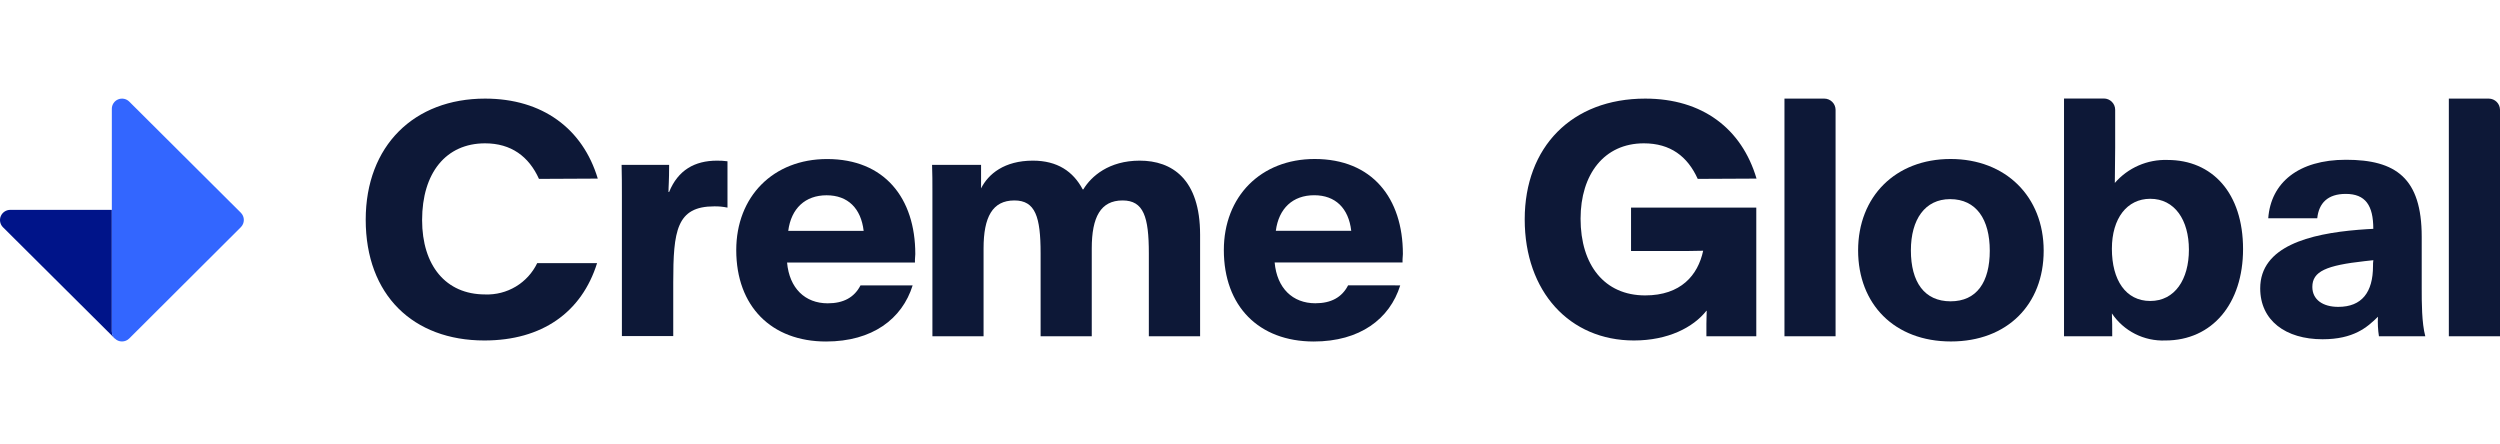
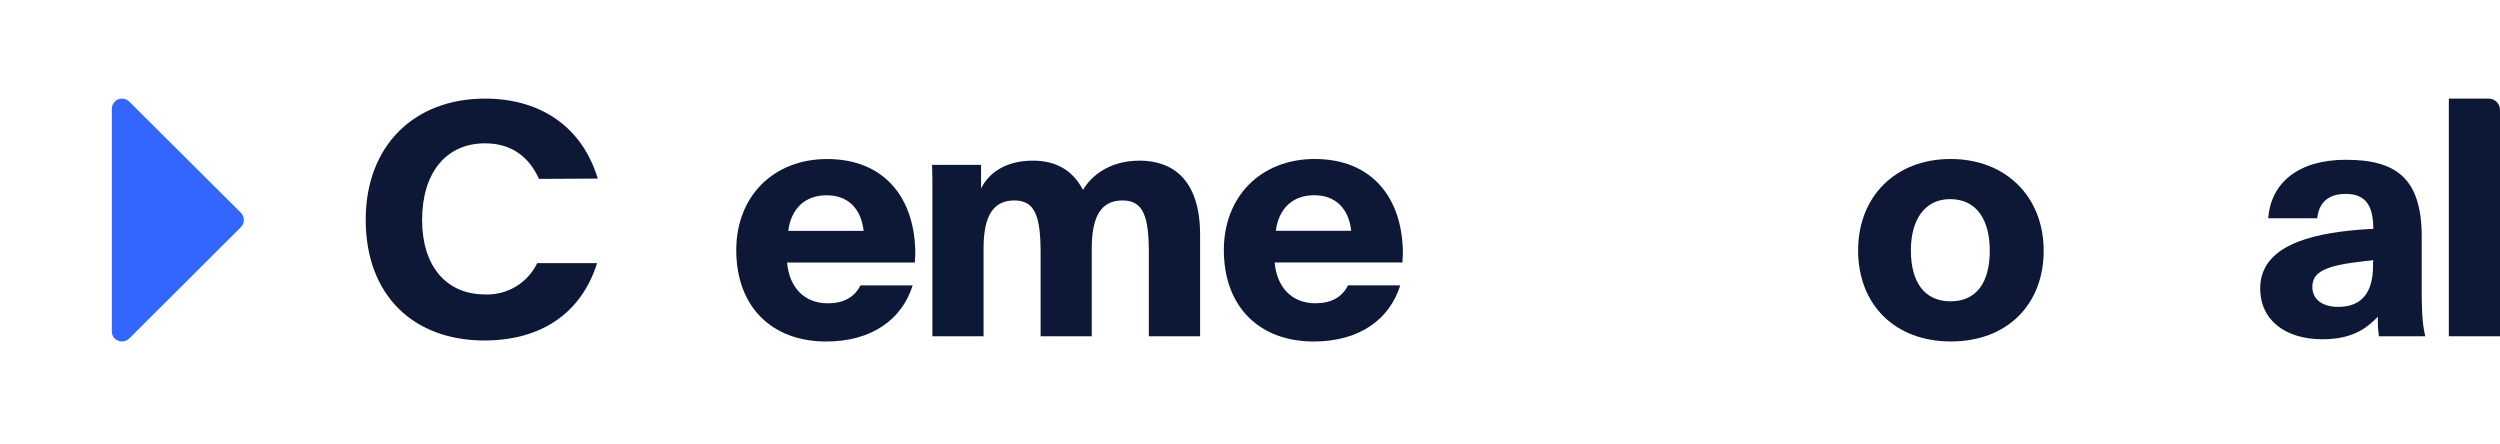
<svg xmlns="http://www.w3.org/2000/svg" width="310" height="55" viewBox="0 0 310 55" fill="none">
  <path d="M74.038 32.627C72.125 38.736 67.209 42.219 60.064 42.219C51.241 42.219 45.348 36.595 45.348 27.244C45.348 18.057 51.363 12.227 60.149 12.227C67.264 12.227 72.264 15.952 74.124 22.146L66.832 22.182C65.575 19.394 63.375 17.773 60.149 17.773C55.288 17.773 52.341 21.456 52.341 27.287C52.341 32.911 55.27 36.51 60.149 36.51C61.489 36.562 62.816 36.221 63.965 35.532C65.114 34.842 66.034 33.832 66.614 32.627H74.038Z" fill="#0D1837" />
-   <path d="M77.115 24.288C77.115 22.993 77.115 21.784 77.078 20.447H82.972C82.972 22.552 82.893 23.035 82.893 23.804H82.972C84.072 21.094 86.144 19.921 88.908 19.921C89.343 19.915 89.778 19.941 90.208 19.999V25.745C89.669 25.631 89.119 25.578 88.568 25.588C83.889 25.588 83.482 28.612 83.482 35.017V41.67H77.115V24.288Z" fill="#0D1837" />
  <path d="M113.169 35.386C111.868 39.553 108.168 42.347 102.432 42.347C95.645 42.347 91.295 37.974 91.295 31.013C91.295 24.36 95.888 19.721 102.56 19.721C109.675 19.721 113.497 24.559 113.497 31.503C113.497 31.702 113.454 31.986 113.454 32.186V32.555H97.596C97.881 35.748 99.832 37.611 102.639 37.611C104.589 37.611 105.932 36.885 106.704 35.386H113.169ZM107.093 28.624C106.764 25.835 105.142 24.215 102.499 24.215C99.856 24.215 98.106 25.835 97.742 28.624H107.093Z" fill="#0D1837" />
  <path d="M129.035 41.693V31.411C129.035 26.881 128.384 24.855 125.784 24.855C123.062 24.855 121.962 26.918 121.962 30.807V41.693H115.619V23.682C115.619 22.587 115.619 21.535 115.576 20.446H121.652V23.361C122.545 21.577 124.538 19.92 128.074 19.92C131.112 19.92 133.075 21.257 134.254 23.482H134.333C135.311 21.861 137.504 19.92 141.326 19.92C145.312 19.92 148.812 22.182 148.812 29.107V41.693H142.456V31.411C142.456 26.881 141.806 24.855 139.2 24.855C136.478 24.855 135.378 26.918 135.378 30.807V41.693H129.035Z" fill="#0D1837" />
  <path d="M173.629 35.386C172.329 39.553 168.629 42.347 162.899 42.347C156.088 42.341 151.756 37.968 151.756 31.007C151.756 24.354 156.349 19.715 163.021 19.715C170.136 19.715 173.958 24.553 173.958 31.497C173.958 31.696 173.915 31.98 173.915 32.18V32.549H158.057C158.342 35.742 160.293 37.605 163.1 37.605C165.05 37.605 166.393 36.88 167.165 35.38L173.629 35.386ZM167.553 28.618C167.231 25.829 165.603 24.209 162.96 24.209C160.317 24.209 158.567 25.829 158.202 28.618H167.553Z" fill="#0D1837" />
-   <path d="M217.81 22.146L210.519 22.182C209.255 19.394 207.141 17.773 203.835 17.773C198.914 17.773 195.991 21.619 195.991 27.123C195.991 32.869 198.956 36.631 203.999 36.631C208.429 36.631 210.543 34.127 211.193 31.091C209.893 31.127 208.799 31.127 207.457 31.127H202.249V25.744H217.78V41.693H211.594V40.157C211.594 39.51 211.631 38.984 211.631 38.536H211.594C209.966 40.599 206.837 42.219 202.608 42.219C194.636 42.219 189.064 36.171 189.064 27.202C189.064 18.232 194.897 12.227 204.011 12.227C211.102 12.227 215.981 15.952 217.81 22.146Z" fill="#0D1837" />
-   <path d="M226.219 12.227H221.273V41.693H227.611V13.612C227.607 13.245 227.46 12.895 227.2 12.636C226.939 12.377 226.587 12.23 226.219 12.227Z" fill="#0D1837" />
  <path d="M253.416 31.091C253.416 37.744 248.908 42.341 241.914 42.341C234.921 42.341 230.406 37.726 230.406 31.049C230.406 24.372 235.042 19.715 241.872 19.715C248.701 19.715 253.416 24.372 253.416 31.091ZM236.95 31.049C236.95 34.974 238.621 37.363 241.872 37.363C245.122 37.363 246.732 34.974 246.732 31.091C246.732 27.209 245.068 24.692 241.811 24.692C238.7 24.692 236.95 27.203 236.95 31.049Z" fill="#0D1837" />
-   <path d="M268.782 19.835C267.547 19.793 266.318 20.027 265.185 20.52C264.053 21.013 263.046 21.753 262.238 22.684C262.238 21.626 262.281 19.406 262.281 18.354V13.612C262.281 13.242 262.134 12.888 261.872 12.626C261.61 12.364 261.255 12.216 260.883 12.215H255.938V41.694H261.916C261.916 40.847 261.916 39.553 261.874 38.863C262.597 39.941 263.587 40.816 264.748 41.404C265.908 41.991 267.201 42.272 268.503 42.22C274.317 42.22 278.139 37.647 278.139 30.886C278.139 23.924 274.317 19.835 268.782 19.835ZM266.631 37.321C263.593 37.321 261.874 34.732 261.874 30.849C261.874 27.081 263.745 24.65 266.631 24.65C269.669 24.65 271.425 27.281 271.425 30.964C271.425 34.648 269.681 37.321 266.631 37.321Z" fill="#0D1837" />
  <path d="M294.988 41.693C294.863 40.893 294.823 40.082 294.866 39.273C293.523 40.61 291.828 42.068 287.994 42.068C283.437 42.068 280.266 39.757 280.266 35.754C280.266 30.534 286.408 28.992 292.418 28.496C293.11 28.459 293.839 28.375 294.289 28.375C294.289 25.459 293.311 24.044 290.874 24.044C288.638 24.044 287.539 25.181 287.338 27.068H281.262C281.584 22.659 285.005 19.811 290.899 19.811C297.078 19.811 300.292 22.073 300.292 29.361V35.826C300.292 37.441 300.292 40.06 300.736 41.693H294.988ZM294.295 32.264L293.195 32.385C288.48 32.911 286.73 33.637 286.73 35.578C286.73 37.157 288.031 38.052 289.945 38.052C292.873 38.052 294.253 36.237 294.253 32.989C294.246 32.747 294.26 32.504 294.295 32.264Z" fill="#0D1837" />
  <path d="M308.62 12.227H303.656V41.693H310V13.612C309.996 13.247 309.851 12.899 309.593 12.64C309.335 12.381 308.986 12.233 308.62 12.227Z" fill="#0D1837" />
-   <path d="M14.209 41.948L0.361 28.171C0.187 27.993 0.07 27.769 0.023 27.525C-0.024 27.282 0.002 27.03 0.098 26.801C0.194 26.572 0.355 26.377 0.562 26.238C0.768 26.1 1.011 26.025 1.26 26.023H13.868V41.083C13.868 41.404 13.989 41.713 14.209 41.948Z" fill="#001489" />
  <path d="M30.236 27.282C30.234 27.615 30.101 27.934 29.865 28.171L16.024 41.972C15.906 42.09 15.766 42.183 15.612 42.246C15.457 42.31 15.292 42.342 15.125 42.341C14.96 42.343 14.796 42.311 14.643 42.248C14.491 42.184 14.353 42.091 14.238 41.972C14.228 41.975 14.217 41.975 14.207 41.972C13.988 41.737 13.867 41.428 13.867 41.108V13.486C13.867 13.237 13.942 12.994 14.081 12.787C14.219 12.581 14.417 12.419 14.648 12.324C14.878 12.229 15.132 12.204 15.377 12.253C15.622 12.301 15.847 12.421 16.024 12.597L29.877 26.392C30.108 26.631 30.237 26.95 30.236 27.282Z" fill="#3366FF" />
</svg>